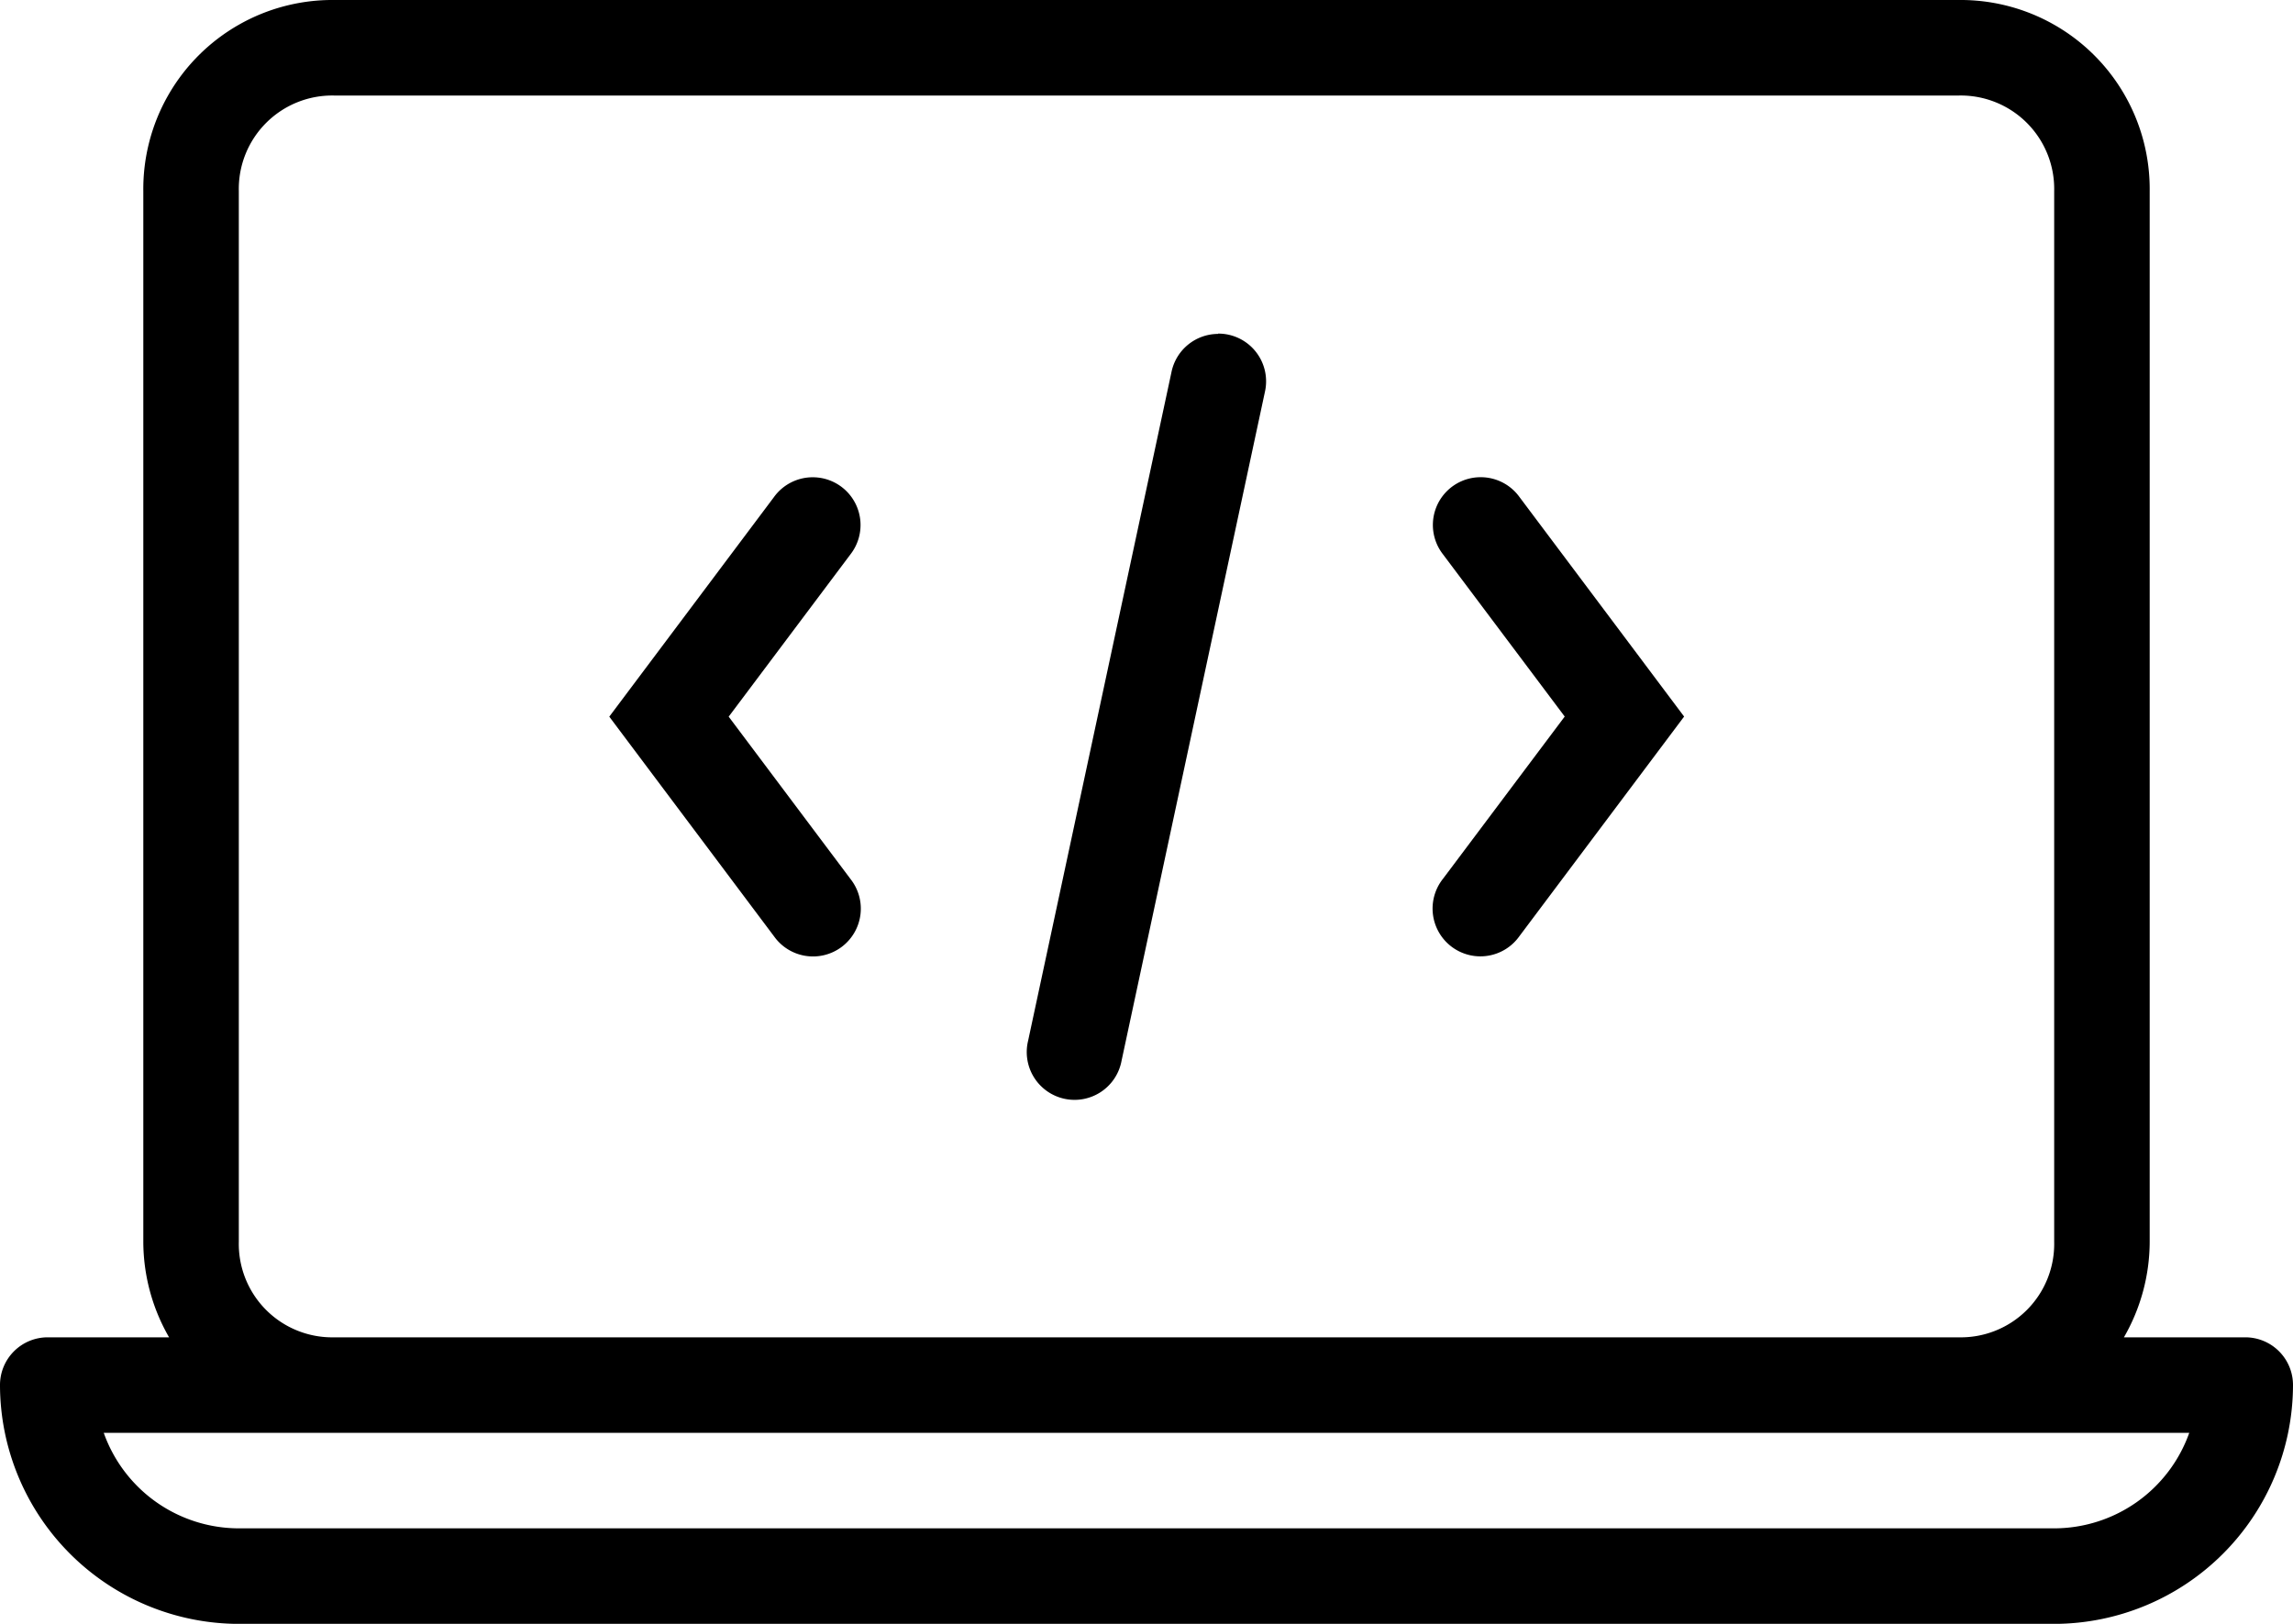
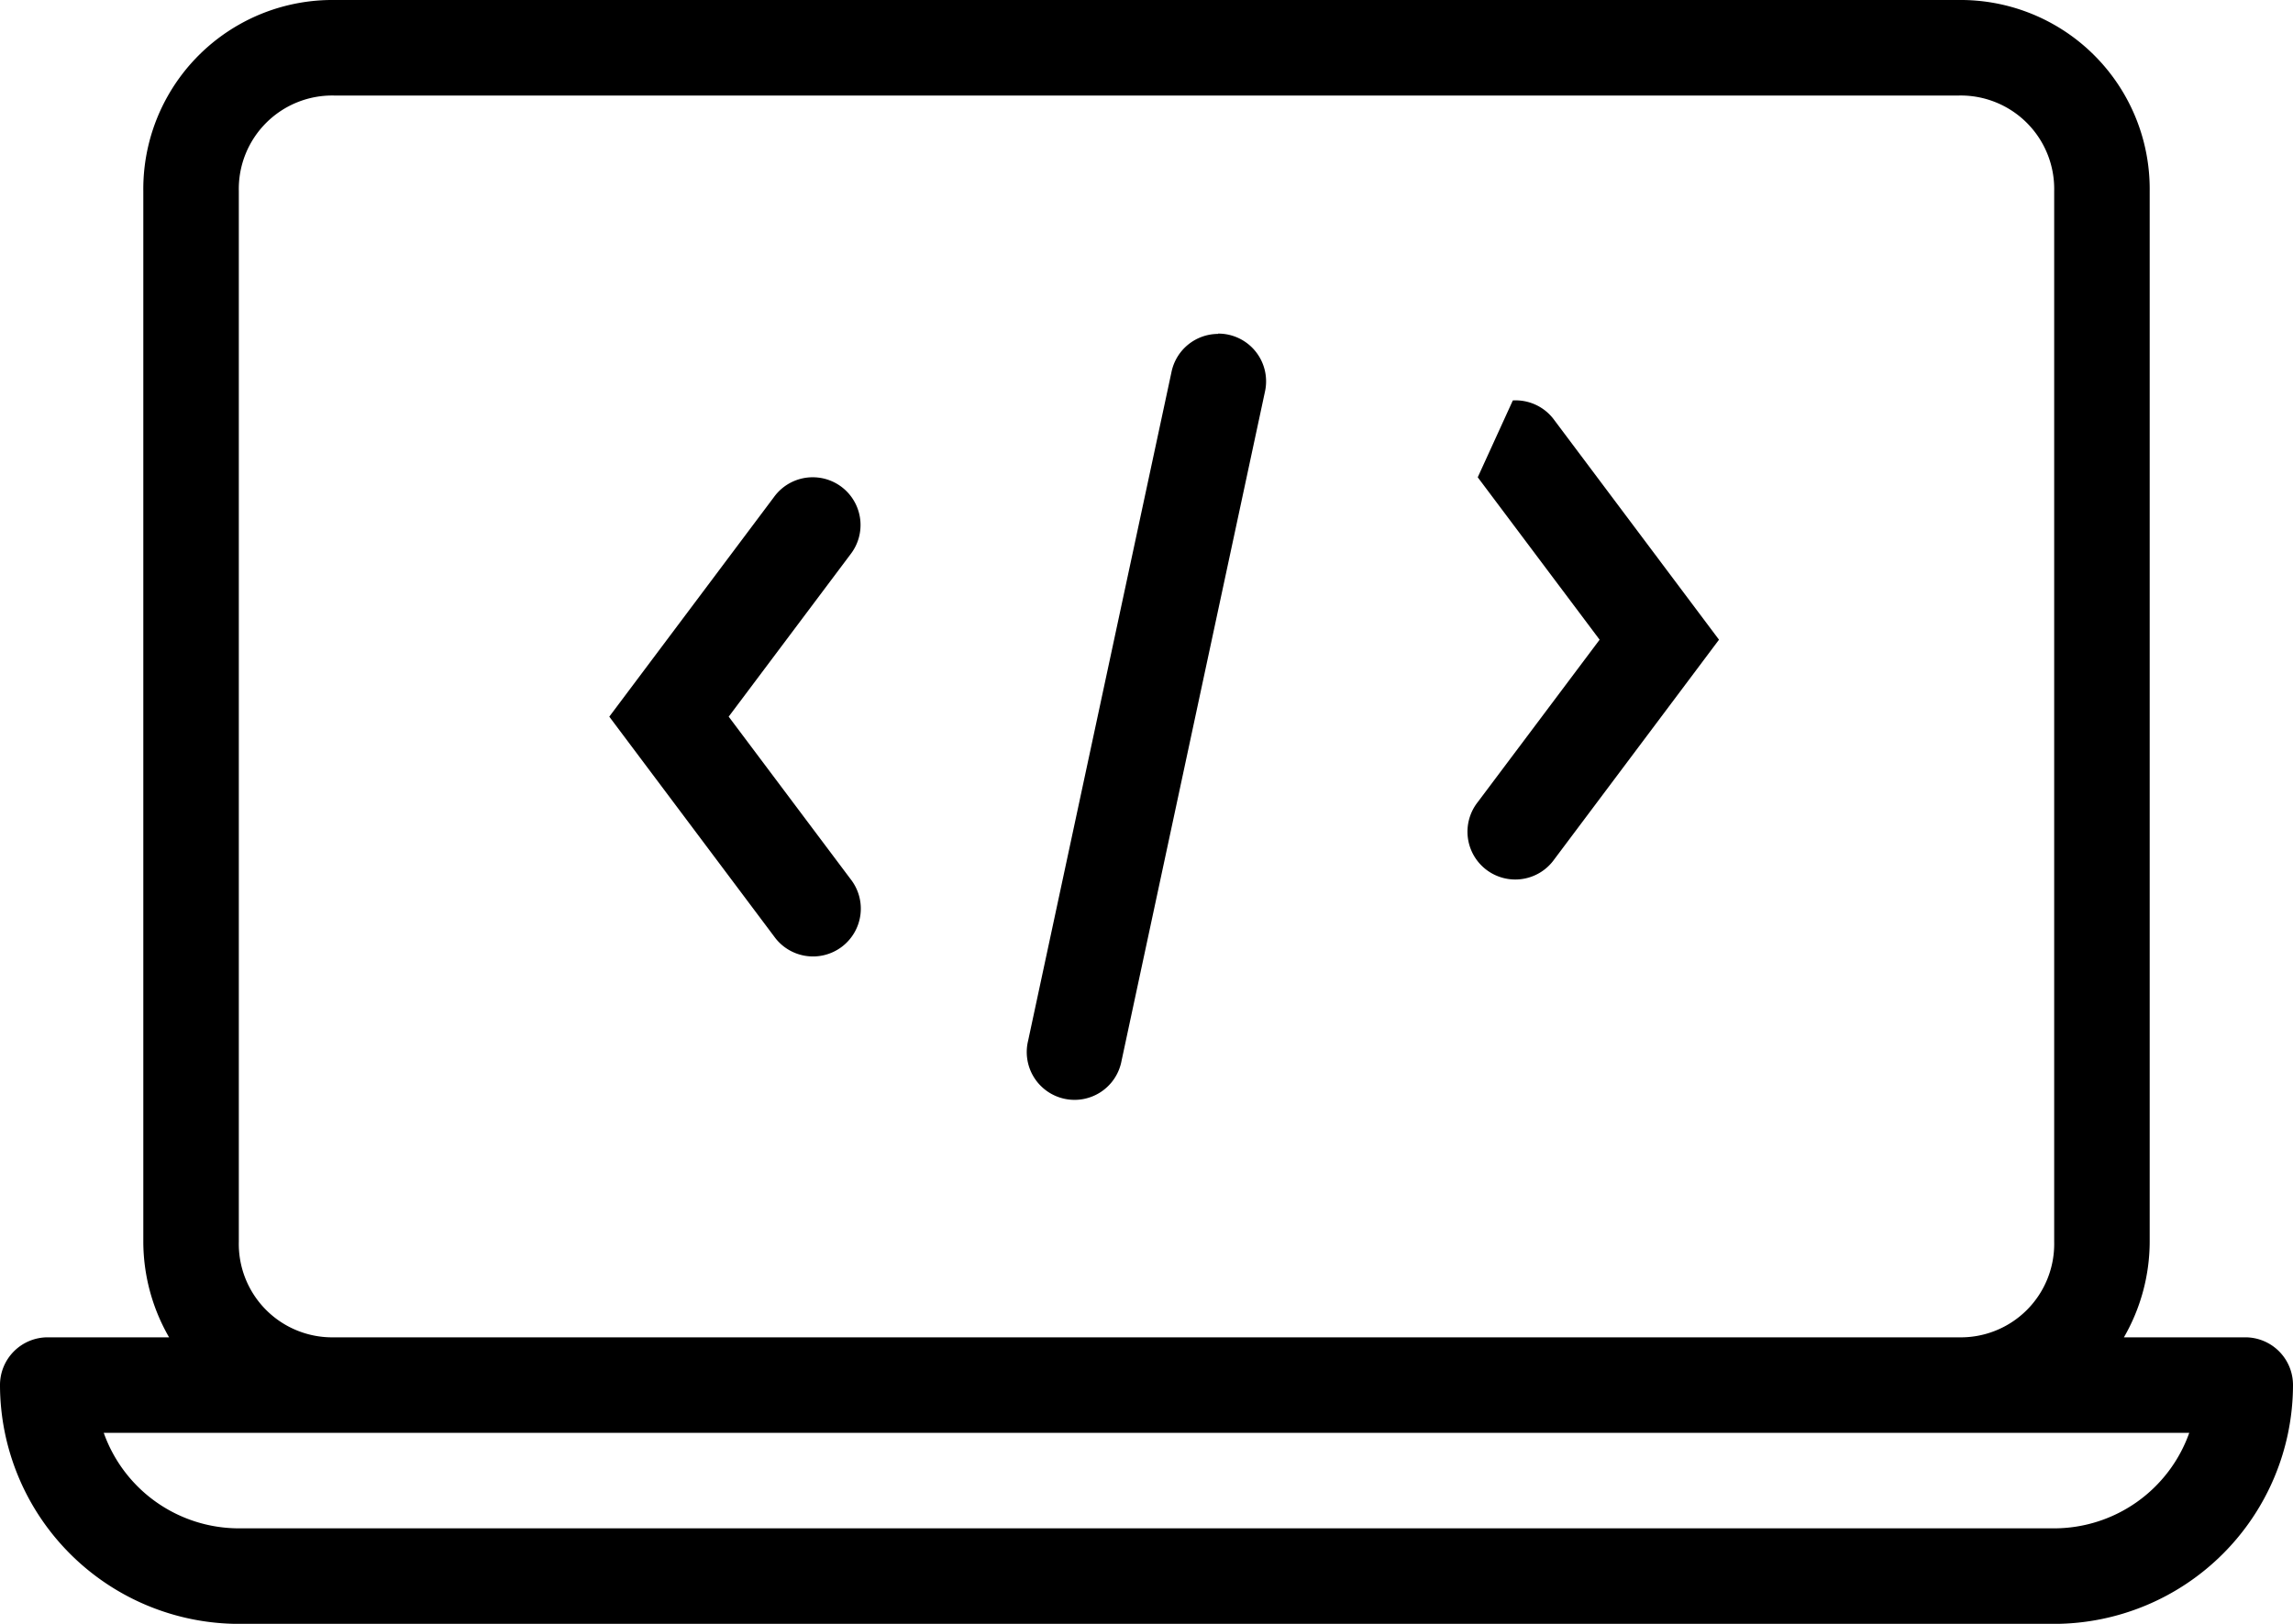
<svg xmlns="http://www.w3.org/2000/svg" width="46" height="32.583" viewBox="0 0 46 32.583">
-   <path id="icons8-laptop-coding" d="M7.708,8a3.793,3.793,0,0,0-3.833,3.833V32.917a3.852,3.852,0,0,0,.517,1.917H1.958A.957.957,0,0,0,1,35.792a4.8,4.8,0,0,0,4.792,4.792H42.208A4.8,4.8,0,0,0,47,35.792a.957.957,0,0,0-.958-.958H43.608a3.852,3.852,0,0,0,.517-1.917V11.833A3.793,3.793,0,0,0,40.292,8Zm0,1.917H40.292a1.874,1.874,0,0,1,1.917,1.917V32.917a1.874,1.874,0,0,1-1.917,1.917H7.708a1.874,1.874,0,0,1-1.917-1.917V11.833A1.874,1.874,0,0,1,7.708,9.917ZM25.436,14.7a.958.958,0,0,0-.936.771L21.625,28.883a.959.959,0,1,0,1.875.4l2.875-13.417a.958.958,0,0,0-.94-1.172Zm-8.108,2.877a.958.958,0,0,0-.8.395l-3.305,4.408,3.305,4.408a.959.959,0,1,0,1.535-1.149l-2.445-3.259,2.445-3.259a.958.958,0,0,0-.732-1.544Zm13.317,0a.958.958,0,0,0-.7,1.542l2.445,3.259-2.445,3.259a.959.959,0,1,0,1.535,1.149l3.305-4.408-3.305-4.408a.958.958,0,0,0-.831-.393ZM3.081,36.75H44.919a2.879,2.879,0,0,1-2.71,1.917H5.792A2.879,2.879,0,0,1,3.081,36.75Z" transform="translate(-1 -8)" />
+   <path id="icons8-laptop-coding" d="M7.708,8a3.793,3.793,0,0,0-3.833,3.833V32.917a3.852,3.852,0,0,0,.517,1.917H1.958A.957.957,0,0,0,1,35.792a4.8,4.8,0,0,0,4.792,4.792H42.208A4.8,4.8,0,0,0,47,35.792a.957.957,0,0,0-.958-.958H43.608a3.852,3.852,0,0,0,.517-1.917V11.833A3.793,3.793,0,0,0,40.292,8Zm0,1.917H40.292a1.874,1.874,0,0,1,1.917,1.917V32.917a1.874,1.874,0,0,1-1.917,1.917H7.708a1.874,1.874,0,0,1-1.917-1.917V11.833A1.874,1.874,0,0,1,7.708,9.917ZM25.436,14.7a.958.958,0,0,0-.936.771L21.625,28.883a.959.959,0,1,0,1.875.4l2.875-13.417a.958.958,0,0,0-.94-1.172Zm-8.108,2.877a.958.958,0,0,0-.8.395l-3.305,4.408,3.305,4.408a.959.959,0,1,0,1.535-1.149l-2.445-3.259,2.445-3.259a.958.958,0,0,0-.732-1.544Zm13.317,0l2.445,3.259-2.445,3.259a.959.959,0,1,0,1.535,1.149l3.305-4.408-3.305-4.408a.958.958,0,0,0-.831-.393ZM3.081,36.75H44.919a2.879,2.879,0,0,1-2.71,1.917H5.792A2.879,2.879,0,0,1,3.081,36.75Z" transform="translate(-1 -8)" />
</svg>